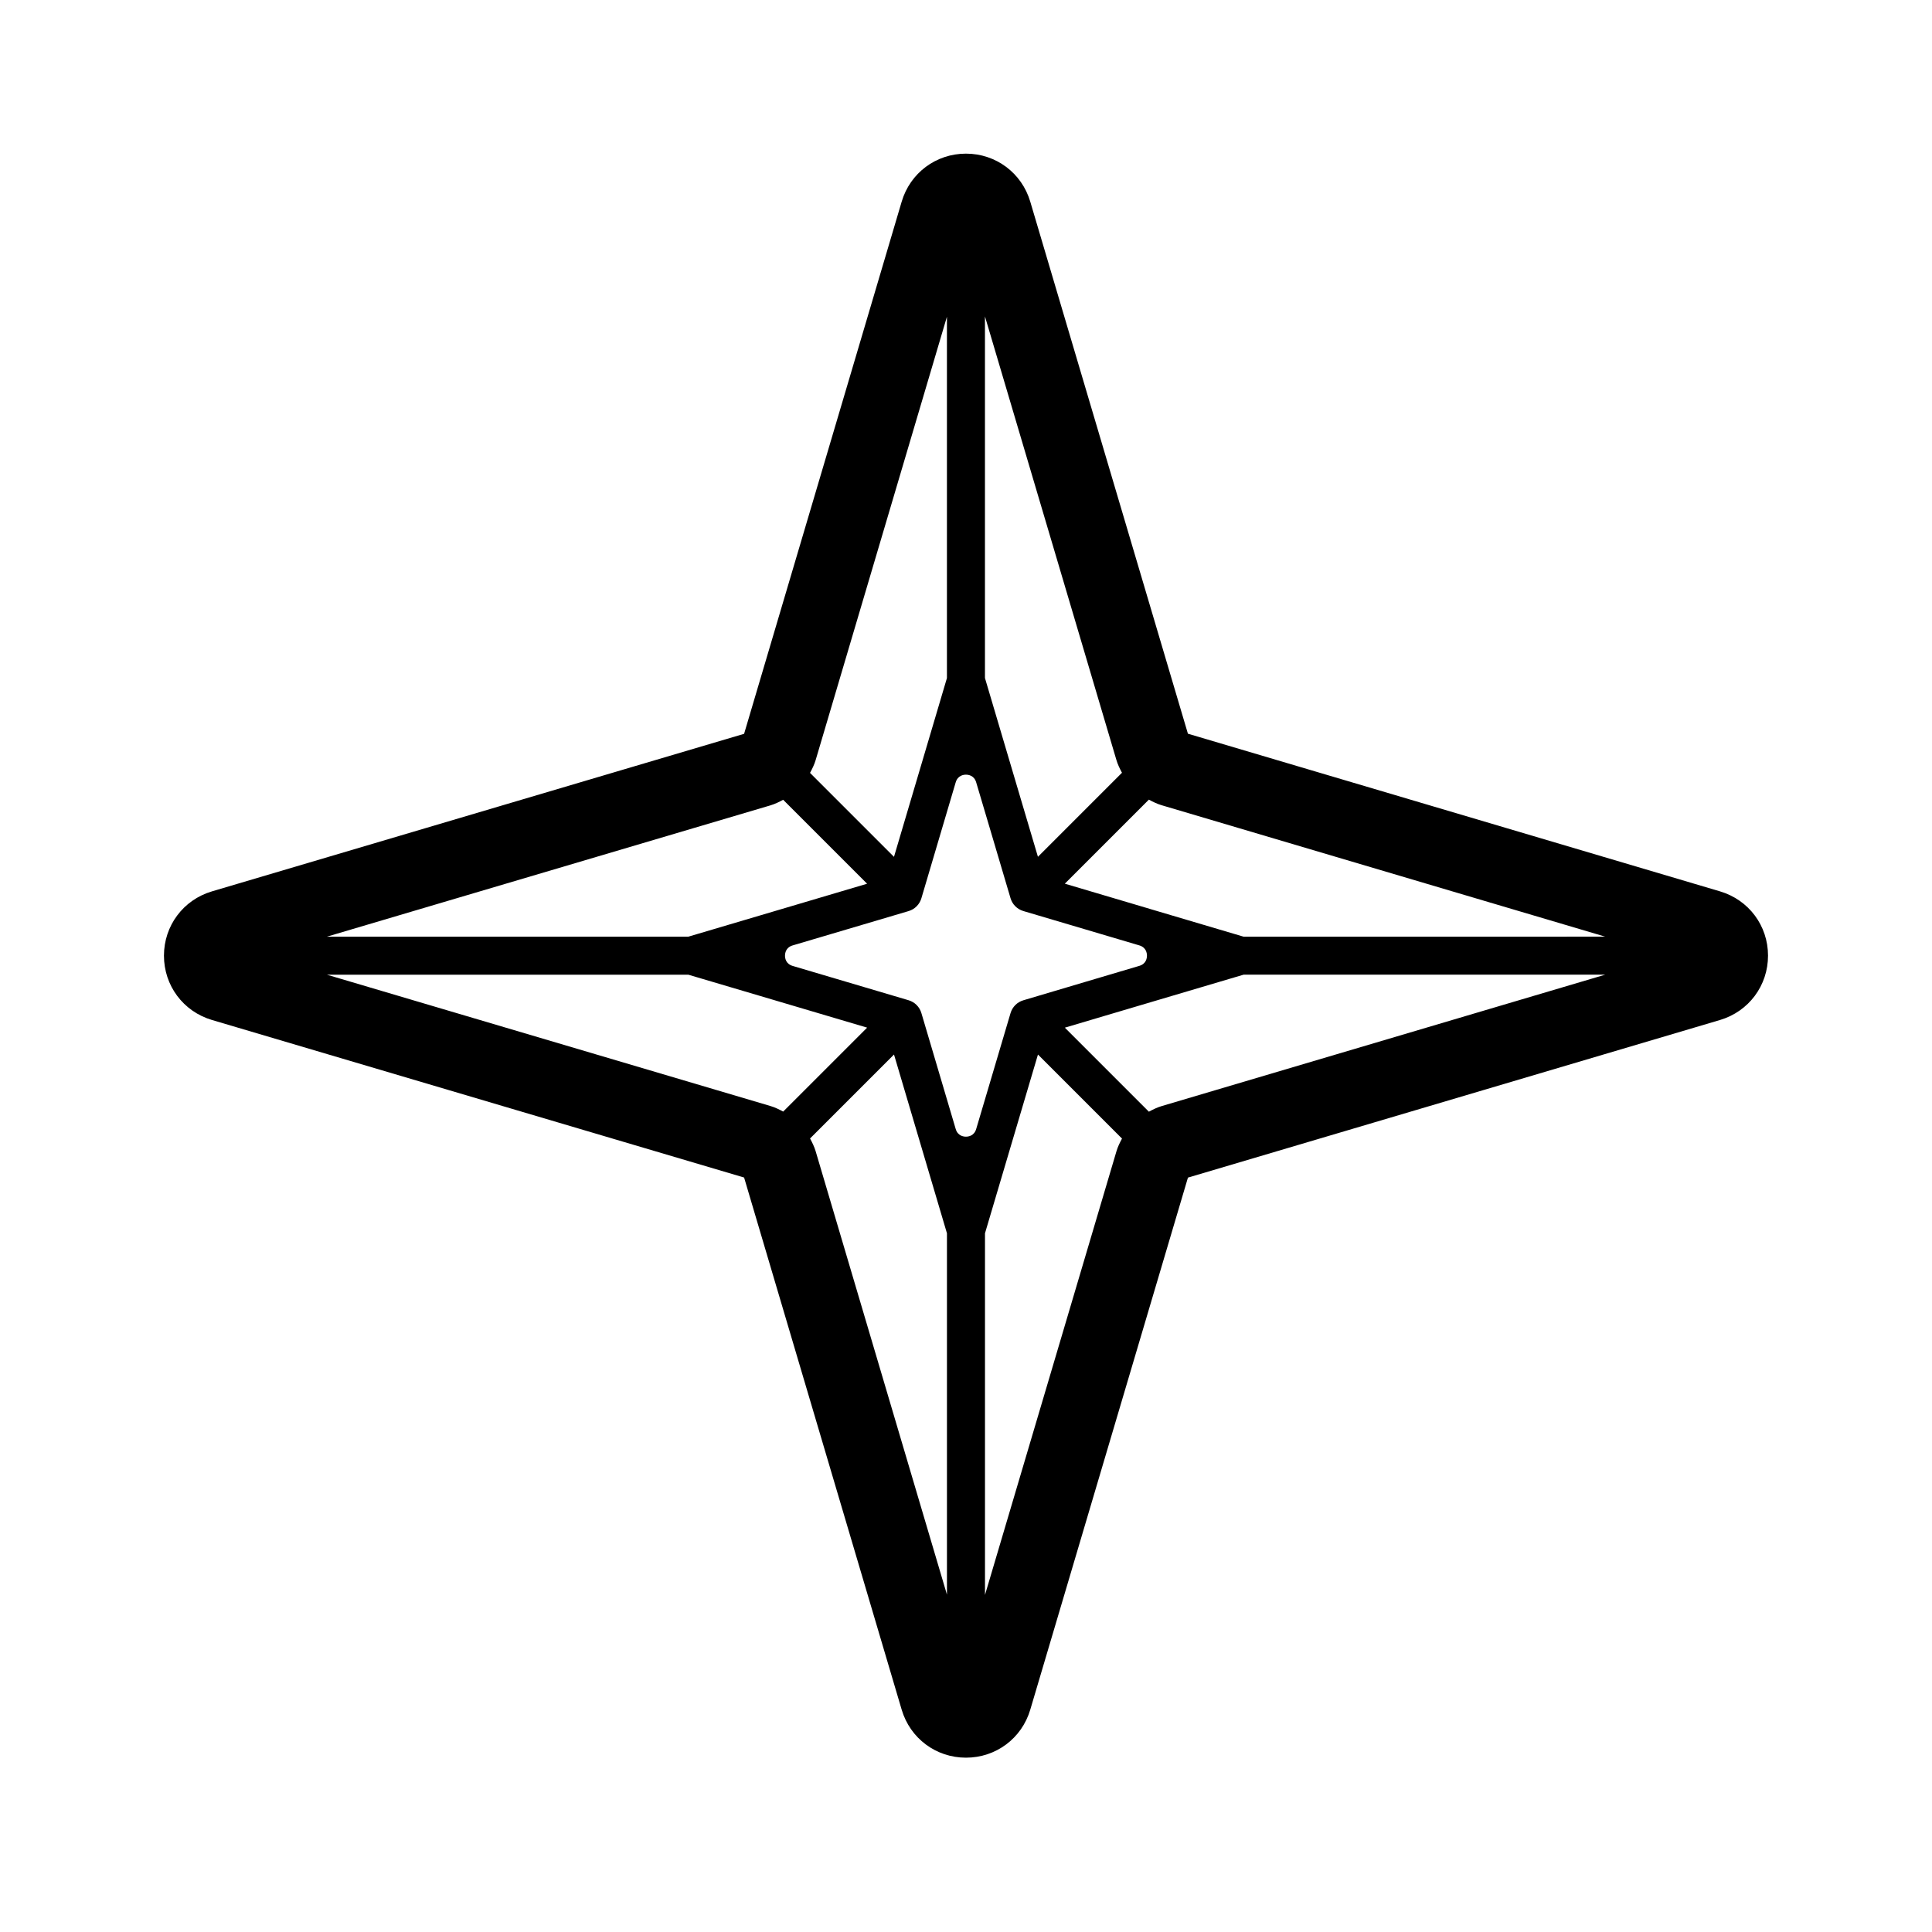
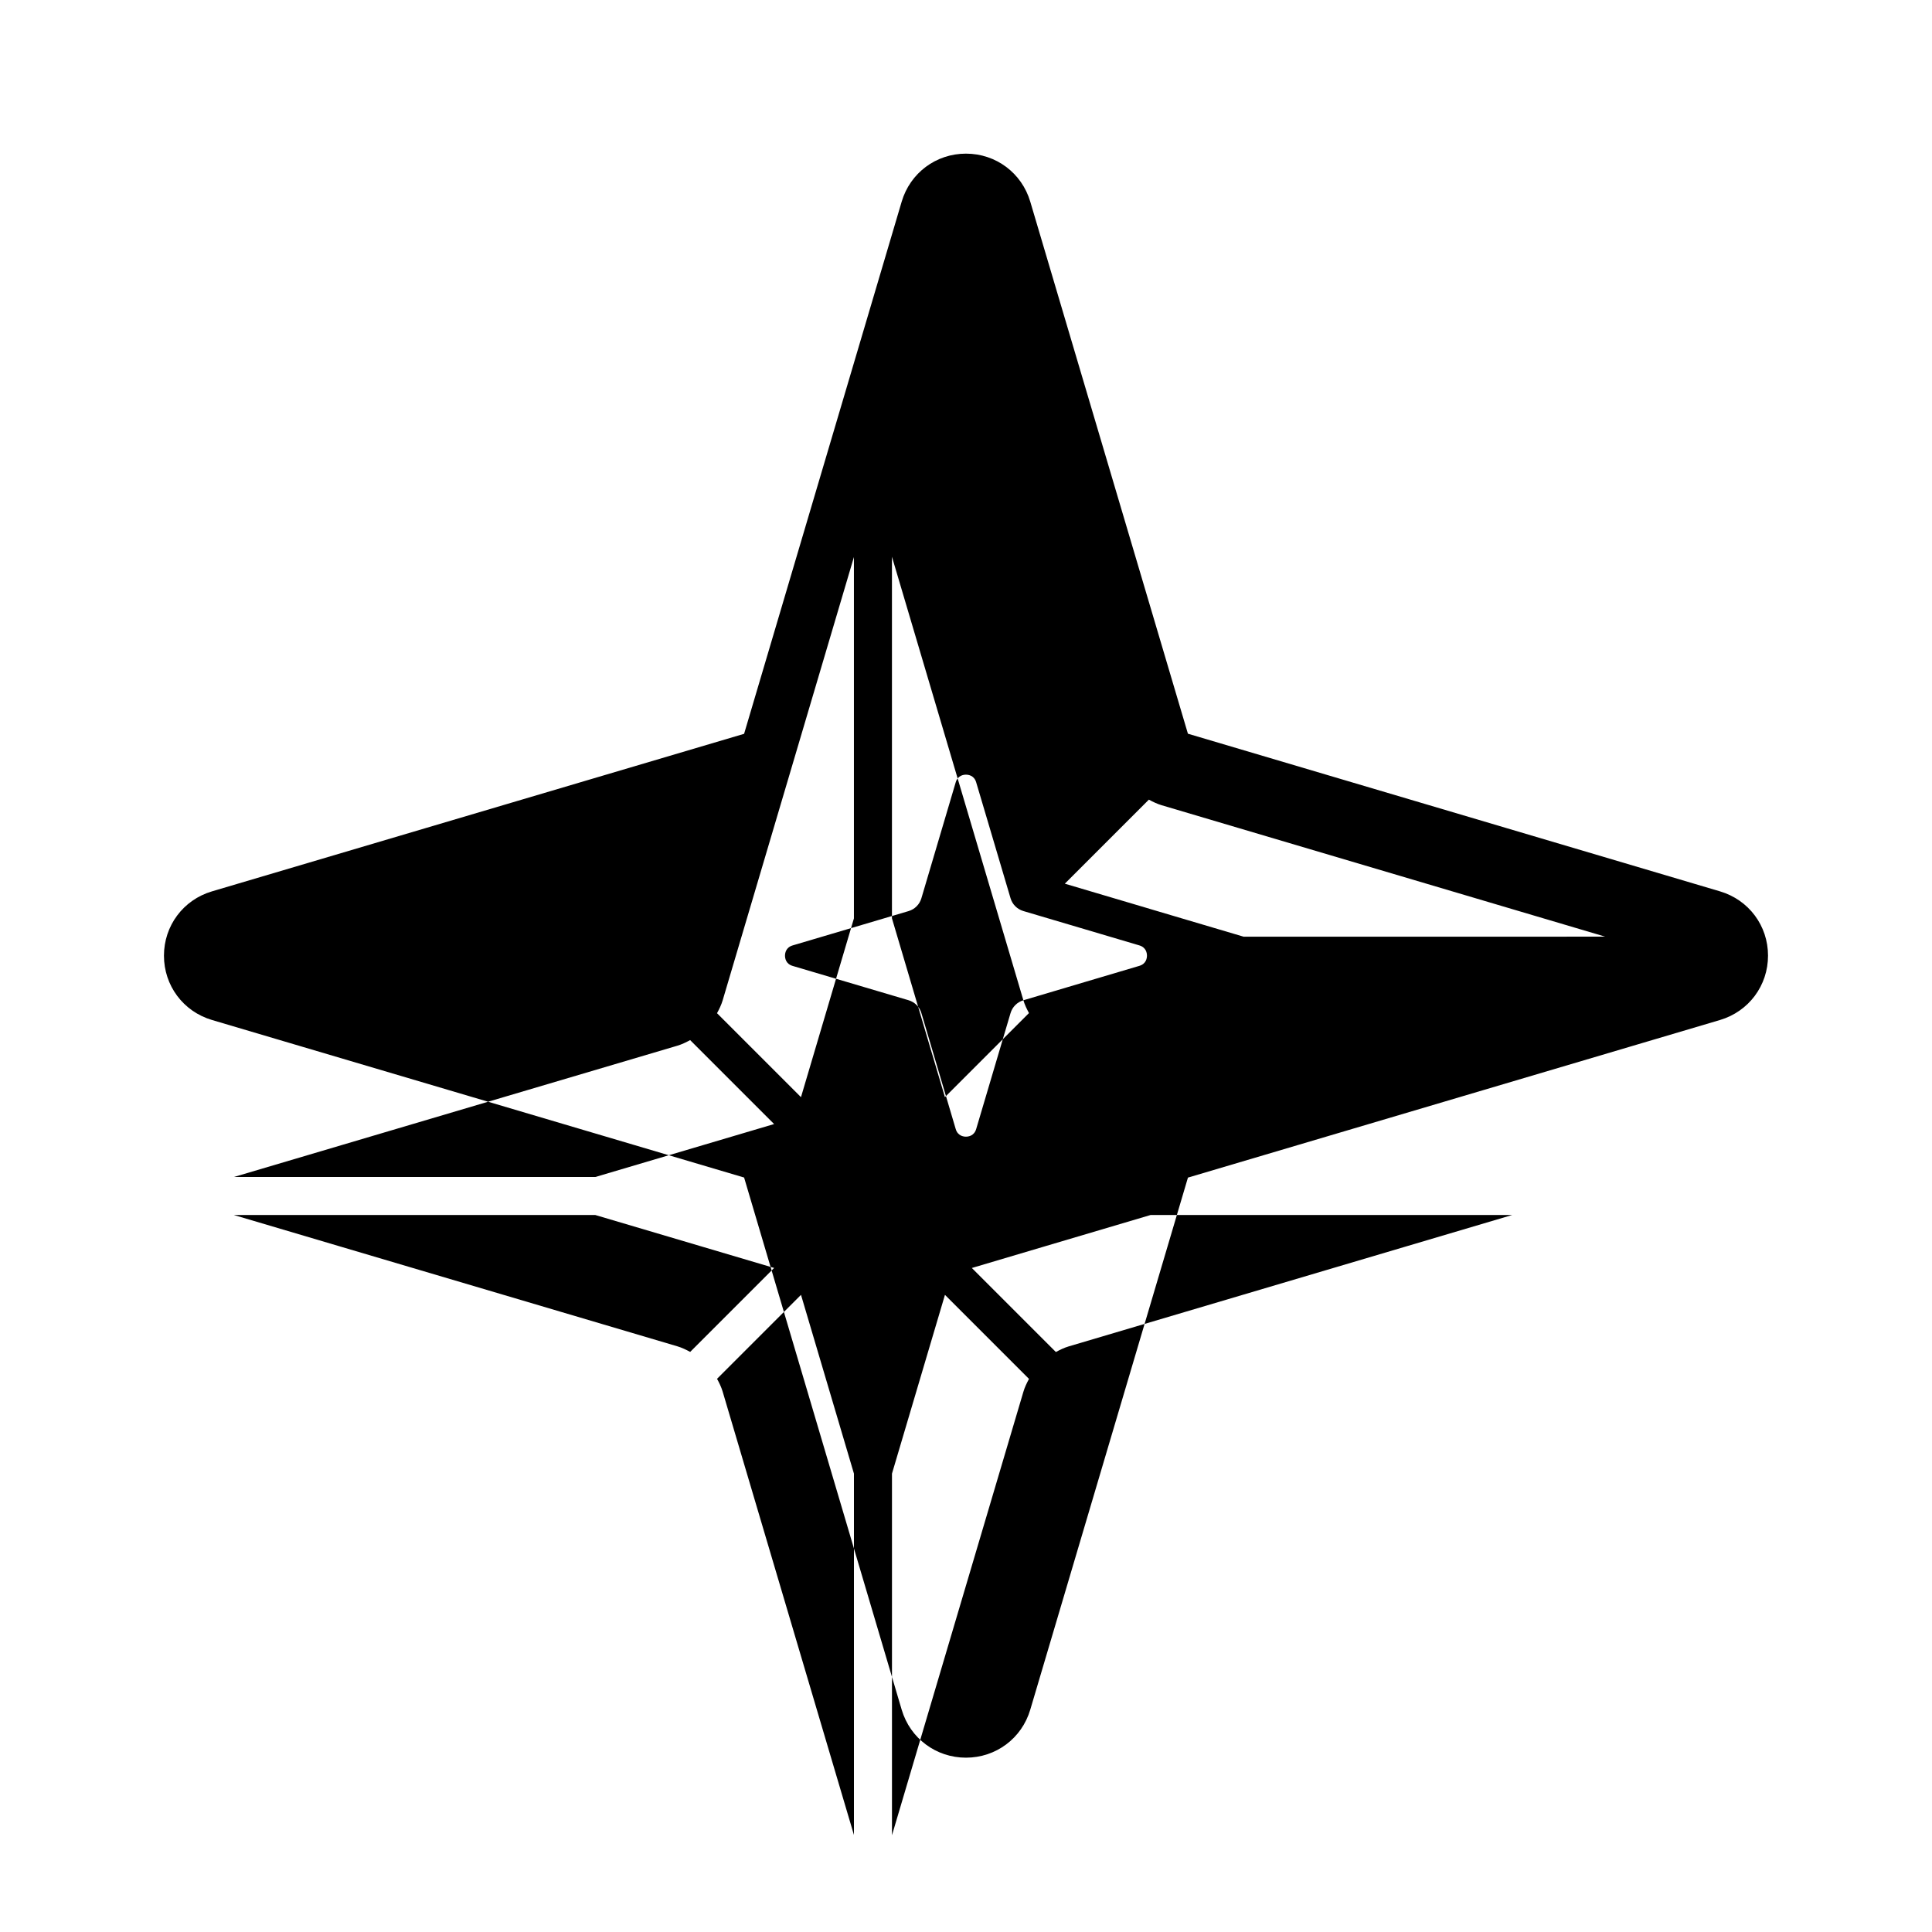
<svg xmlns="http://www.w3.org/2000/svg" fill="#000000" width="800px" height="800px" version="1.1" viewBox="144 144 512 512">
-   <path d="m599.82 380.22-141.01-41.781-41.781-141c-2.254-7.606-9.102-12.723-17.043-12.723-7.93 0-14.781 5.117-17.031 12.723l-41.762 141.03-141.02 41.75c-7.606 2.254-12.723 9.102-12.723 17.043 0 7.941 5.117 14.789 12.723 17.043l141.02 41.75 41.762 141.03c2.254 7.606 9.102 12.715 17.031 12.715 7.941 0 14.789-5.106 17.043-12.715l41.789-141.01 141.01-41.77c7.606-2.262 12.723-9.121 12.715-17.062 0.004-7.93-5.113-14.77-12.719-17.023zm-126.26 12.008-24.758-7.336c-0.004-0.004-0.004-0.004-0.008-0.008l-22.605-6.699 22.273-22.273c1.078 0.582 2.18 1.125 3.383 1.48l117.55 34.832zm-58.352 16.855c-1.645 0.48-2.922 1.762-3.406 3.406l-6.016 20.305-3.086 10.406c-0.543 1.832-2.078 2.027-2.715 2.027-0.641 0-2.168-0.199-2.711-2.023l-9.094-30.727c-0.48-1.645-1.762-2.922-3.406-3.406l-30.715-9.094c-1.828-0.539-2.023-2.074-2.023-2.715s0.199-2.176 2.023-2.715l30.715-9.094c1.645-0.48 2.922-1.762 3.406-3.406l9.094-30.727c0.543-1.824 2.074-2.023 2.711-2.023 0.641 0 2.176 0.195 2.715 2.035l3.578 12.055 5.523 18.645c0.48 1.645 1.762 2.922 3.406 3.406l22.594 6.691 8.129 2.41c1.832 0.543 2.027 2.078 2.027 2.715 0 0.641-0.195 2.176-2.035 2.715l-11.395 3.379zm24.648-63.688c0.355 1.203 0.898 2.312 1.48 3.391l-22.273 22.273-3.977-13.406-10.062-33.969v-95.832zm-44.91-117.46v95.758l-7.336 24.773c0 0.004-0.004 0.008-0.004 0.012l-6.691 22.594-22.25-22.25c0.582-1.078 1.129-2.18 1.488-3.383zm-46.758 129.49c1.191-0.355 2.285-0.898 3.356-1.477l22.25 22.25-18.723 5.547-28.66 8.484h-95.785zm-117.56 44.879h95.789l28.66 8.484 18.723 5.547-22.246 22.246c-1.078-0.582-2.188-1.125-3.391-1.48zm129.52 46.762c-0.355-1.191-0.898-2.285-1.477-3.356l22.25-22.25 6.691 22.594c0 0.004 0.004 0.008 0.004 0.012l7.336 24.773v95.758zm44.883 117.61v-95.836l8.715-29.414 5.324-17.961 22.273 22.273c-0.582 1.078-1.125 2.184-1.477 3.383zm46.789-129.54c-1.191 0.355-2.285 0.898-3.352 1.477l-22.27-22.27 19.605-5.816 27.766-8.227h95.828z" />
+   <path d="m599.82 380.22-141.01-41.781-41.781-141c-2.254-7.606-9.102-12.723-17.043-12.723-7.93 0-14.781 5.117-17.031 12.723l-41.762 141.03-141.02 41.75c-7.606 2.254-12.723 9.102-12.723 17.043 0 7.941 5.117 14.789 12.723 17.043l141.02 41.75 41.762 141.03c2.254 7.606 9.102 12.715 17.031 12.715 7.941 0 14.789-5.106 17.043-12.715l41.789-141.01 141.01-41.77c7.606-2.262 12.723-9.121 12.715-17.062 0.004-7.93-5.113-14.77-12.719-17.023zm-126.26 12.008-24.758-7.336c-0.004-0.004-0.004-0.004-0.008-0.008l-22.605-6.699 22.273-22.273c1.078 0.582 2.18 1.125 3.383 1.48l117.55 34.832zm-58.352 16.855c-1.645 0.48-2.922 1.762-3.406 3.406l-6.016 20.305-3.086 10.406c-0.543 1.832-2.078 2.027-2.715 2.027-0.641 0-2.168-0.199-2.711-2.023l-9.094-30.727c-0.48-1.645-1.762-2.922-3.406-3.406l-30.715-9.094c-1.828-0.539-2.023-2.074-2.023-2.715s0.199-2.176 2.023-2.715l30.715-9.094c1.645-0.48 2.922-1.762 3.406-3.406l9.094-30.727c0.543-1.824 2.074-2.023 2.711-2.023 0.641 0 2.176 0.195 2.715 2.035l3.578 12.055 5.523 18.645c0.48 1.645 1.762 2.922 3.406 3.406l22.594 6.691 8.129 2.41c1.832 0.543 2.027 2.078 2.027 2.715 0 0.641-0.195 2.176-2.035 2.715l-11.395 3.379zc0.355 1.203 0.898 2.312 1.48 3.391l-22.273 22.273-3.977-13.406-10.062-33.969v-95.832zm-44.91-117.46v95.758l-7.336 24.773c0 0.004-0.004 0.008-0.004 0.012l-6.691 22.594-22.25-22.25c0.582-1.078 1.129-2.18 1.488-3.383zm-46.758 129.49c1.191-0.355 2.285-0.898 3.356-1.477l22.25 22.25-18.723 5.547-28.66 8.484h-95.785zm-117.56 44.879h95.789l28.66 8.484 18.723 5.547-22.246 22.246c-1.078-0.582-2.188-1.125-3.391-1.48zm129.52 46.762c-0.355-1.191-0.898-2.285-1.477-3.356l22.25-22.25 6.691 22.594c0 0.004 0.004 0.008 0.004 0.012l7.336 24.773v95.758zm44.883 117.61v-95.836l8.715-29.414 5.324-17.961 22.273 22.273c-0.582 1.078-1.125 2.184-1.477 3.383zm46.789-129.54c-1.191 0.355-2.285 0.898-3.352 1.477l-22.27-22.27 19.605-5.816 27.766-8.227h95.828z" />
</svg>